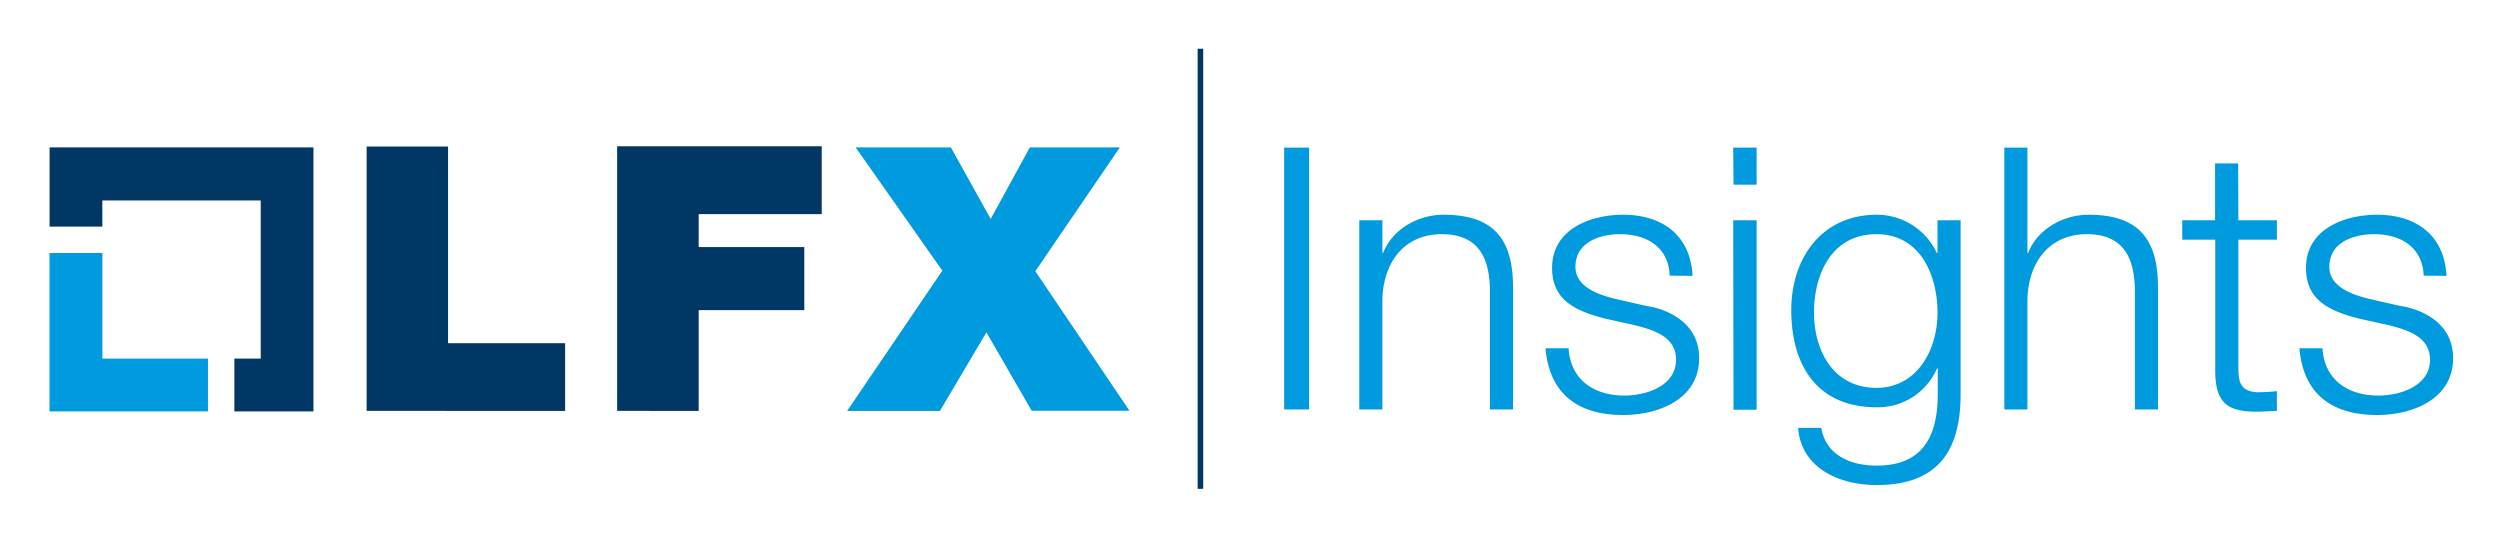
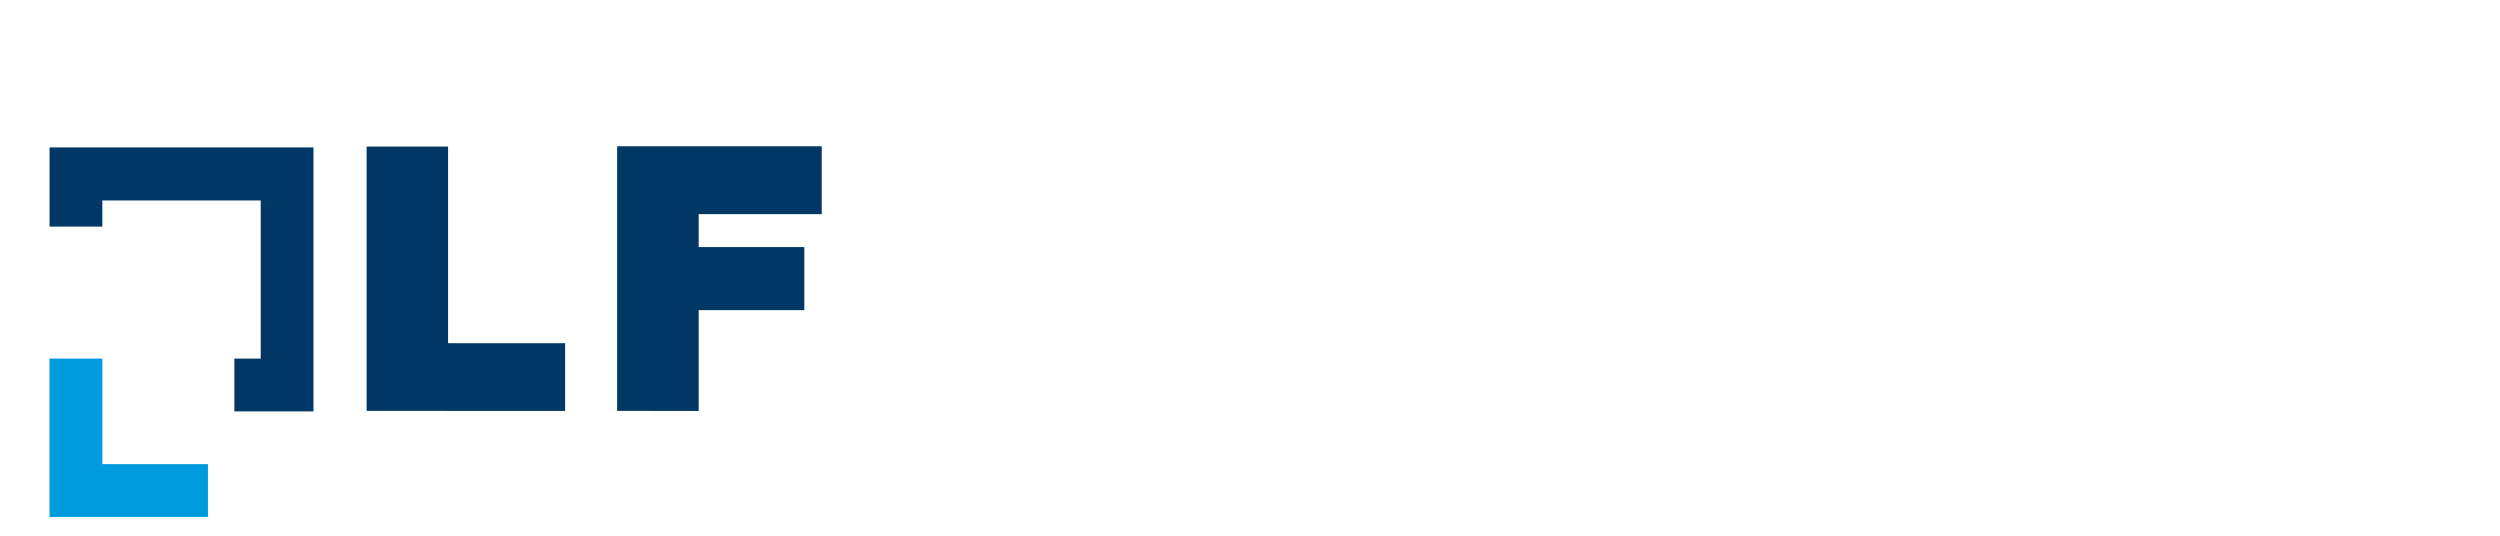
<svg xmlns="http://www.w3.org/2000/svg" role="img" viewBox="-5.37 -3.37 408.98 87.73">
  <title>LFX Insights logo</title>
  <defs>
    <style>.cls-1{fill:#009ade}</style>
  </defs>
-   <path d="M11.38 55.29V38.02H2.73v25.91h25.92v-8.64H11.38z" class="cls-1" />
+   <path d="M11.38 55.29H2.73v25.91h25.92v-8.64H11.38z" class="cls-1" />
  <path fill="#003764" d="M45.91 20.74H2.74V33.7h8.63v-4.28h25.91v25.87h-4.31v8.64h12.94V20.74zm8.7-.14h13.32v32.17h19.15v11.08H54.61zm40.98-.04h33.47v11.1h-20.13v5.39h17.28v10.31h-17.28v16.49H95.59z" />
-   <path d="M148.79 40.91L134.6 20.74h15.58l6.52 11.71 6.4-11.71h14.73L164 41l15.4 22.82h-16L156 51l-7.61 12.86h-15.18zm55.92-20.13h4.08v42.84h-4.08zM217 32.66h3.78V38h.12c1.44-3.72 5.52-6.24 9.9-6.24 8.71 0 11.35 4.56 11.35 11.94v19.92h-3.78V44.3c0-5.28-1.74-9.36-7.87-9.36s-9.54 4.56-9.72 10.62v18.06H217zm50.78 9.06c-.18-4.68-3.78-6.78-8.1-6.78-3.36 0-7.32 1.32-7.32 5.34 0 3.3 3.78 4.56 6.42 5.22l5 1.14c4.32.66 8.82 3.18 8.82 8.58 0 6.72-6.66 9.3-12.42 9.3-7.26 0-12.06-3.3-12.72-10.92h3.78c.3 5.1 4.08 7.74 9.12 7.74 3.6 0 8.46-1.56 8.46-5.88 0-3.6-3.36-4.8-6.78-5.64l-4.86-1.08c-4.92-1.26-8.64-3.06-8.64-8.28 0-6.3 6.18-8.7 11.64-8.7 6.24 0 11 3.24 11.34 10zm10.39-20.94H282v6.06h-3.78zm0 11.88H282v31h-3.78zm37.2 28.44c0 9.3-3.72 14.88-13.74 14.88-6.18 0-12.36-2.82-12.84-9.36h3.78c.78 4.56 4.92 6.18 9.06 6.18 7 0 10-4.08 10-11.7v-4.2h-.12a10.57 10.57 0 0 1-9.84 6.36c-9.9 0-14-7-14-15.9 0-8.52 5-15.6 14-15.6a10.83 10.83 0 0 1 9.8 6.24h.12v-5.34h3.78zm-3.78-13.32c0-6.06-2.76-12.84-10-12.84s-10.2 6.42-10.2 12.84c0 6.24 3.18 12.3 10.2 12.3 6.58 0 10-6.08 10-12.3zm10.93-27h3.78V38h.12c1.44-3.72 5.52-6.24 9.9-6.24 8.7 0 11.34 4.56 11.34 11.94v19.92h-3.78V44.3c0-5.28-1.74-9.36-7.86-9.36s-9.54 4.56-9.72 10.62v18.06h-3.78zm38.29 11.88h6.3v3.18h-6.3v20.88c0 2.46.36 3.9 3.06 4.08a29.32 29.32 0 0 0 3.24-.18v3.24c-1.14 0-2.22.12-3.36.12-5 0-6.78-1.68-6.72-7V35.84h-5.4v-3.18H357v-9.3h3.78zm30.31 9.06c-.18-4.68-3.78-6.78-8.1-6.78-3.36 0-7.33 1.32-7.33 5.34 0 3.3 3.79 4.56 6.43 5.22l5 1.14c4.32.66 8.82 3.18 8.82 8.58 0 6.72-6.66 9.3-12.42 9.3-7.27 0-12.07-3.3-12.73-10.92h3.78c.3 5.1 4.09 7.74 9.13 7.74 3.6 0 8.46-1.56 8.46-5.88 0-3.6-3.36-4.8-6.78-5.64l-4.86-1.08c-4.93-1.26-8.65-3.06-8.65-8.28 0-6.3 6.18-8.7 11.65-8.7 6.24 0 11 3.24 11.34 10z" class="cls-1" />
-   <path fill="none" stroke="#003764" stroke-miterlimit="10" stroke-width=".91" d="M191.01 76.6v-72" />
</svg>